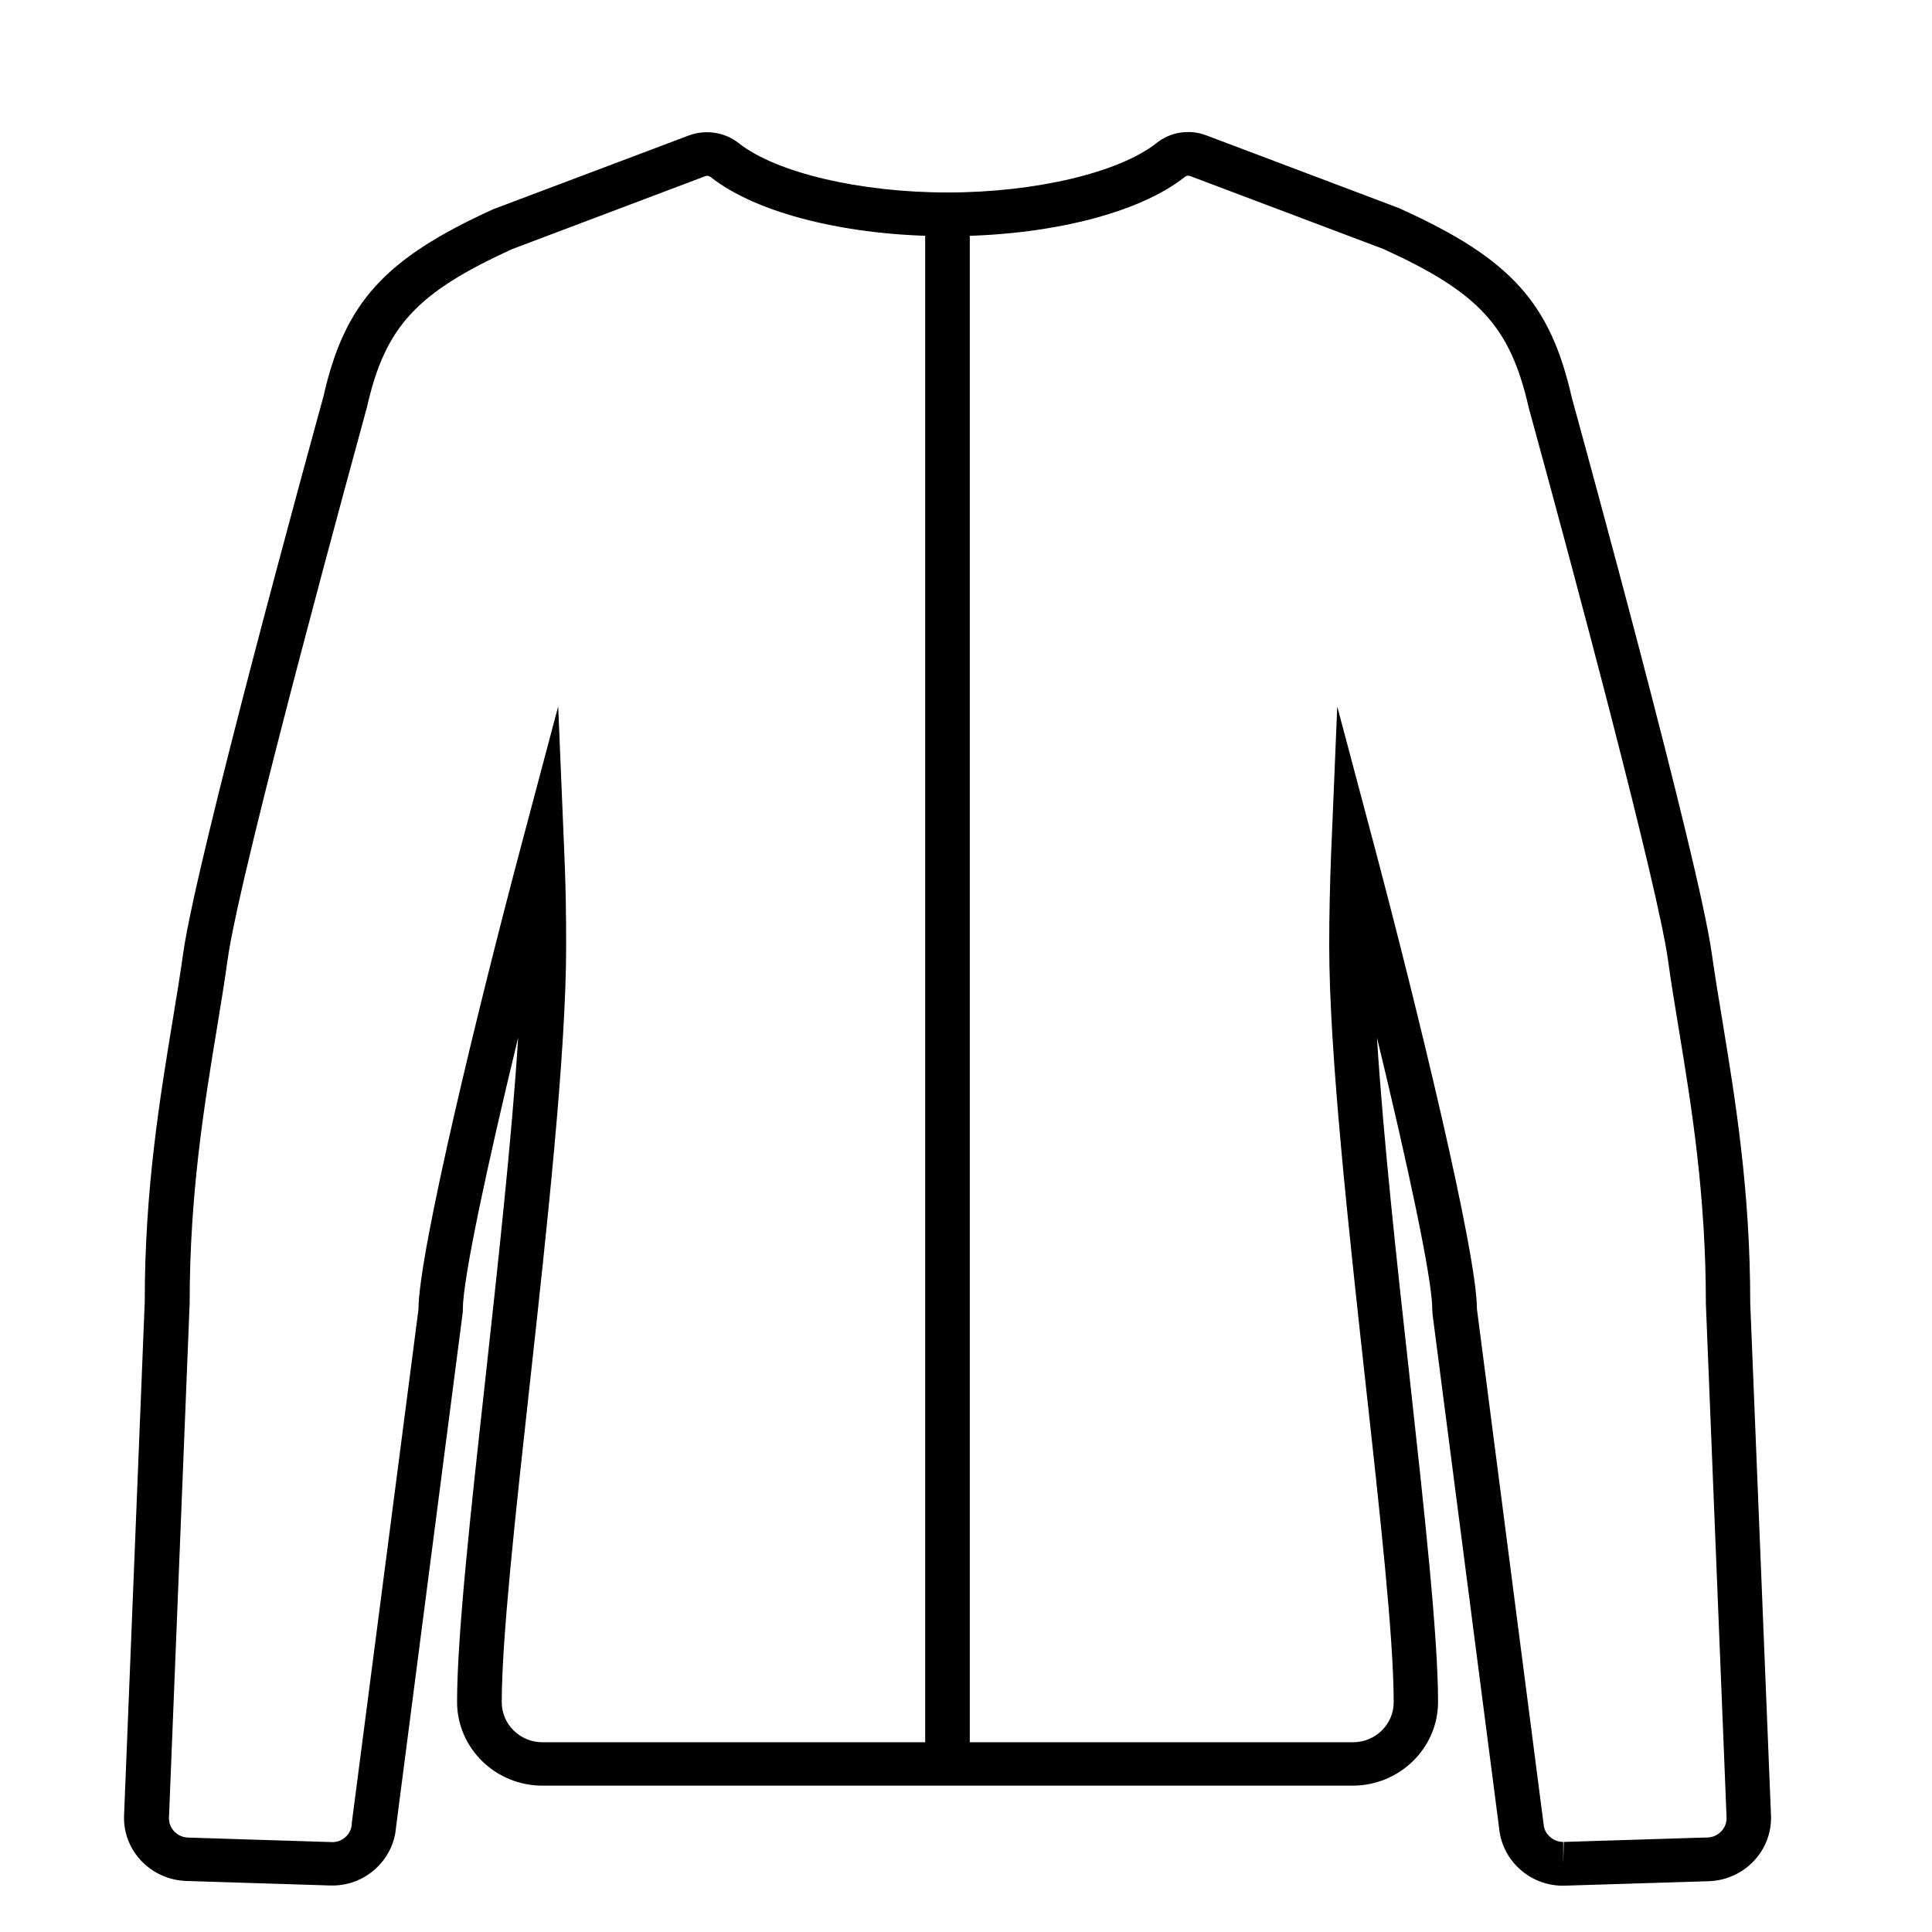
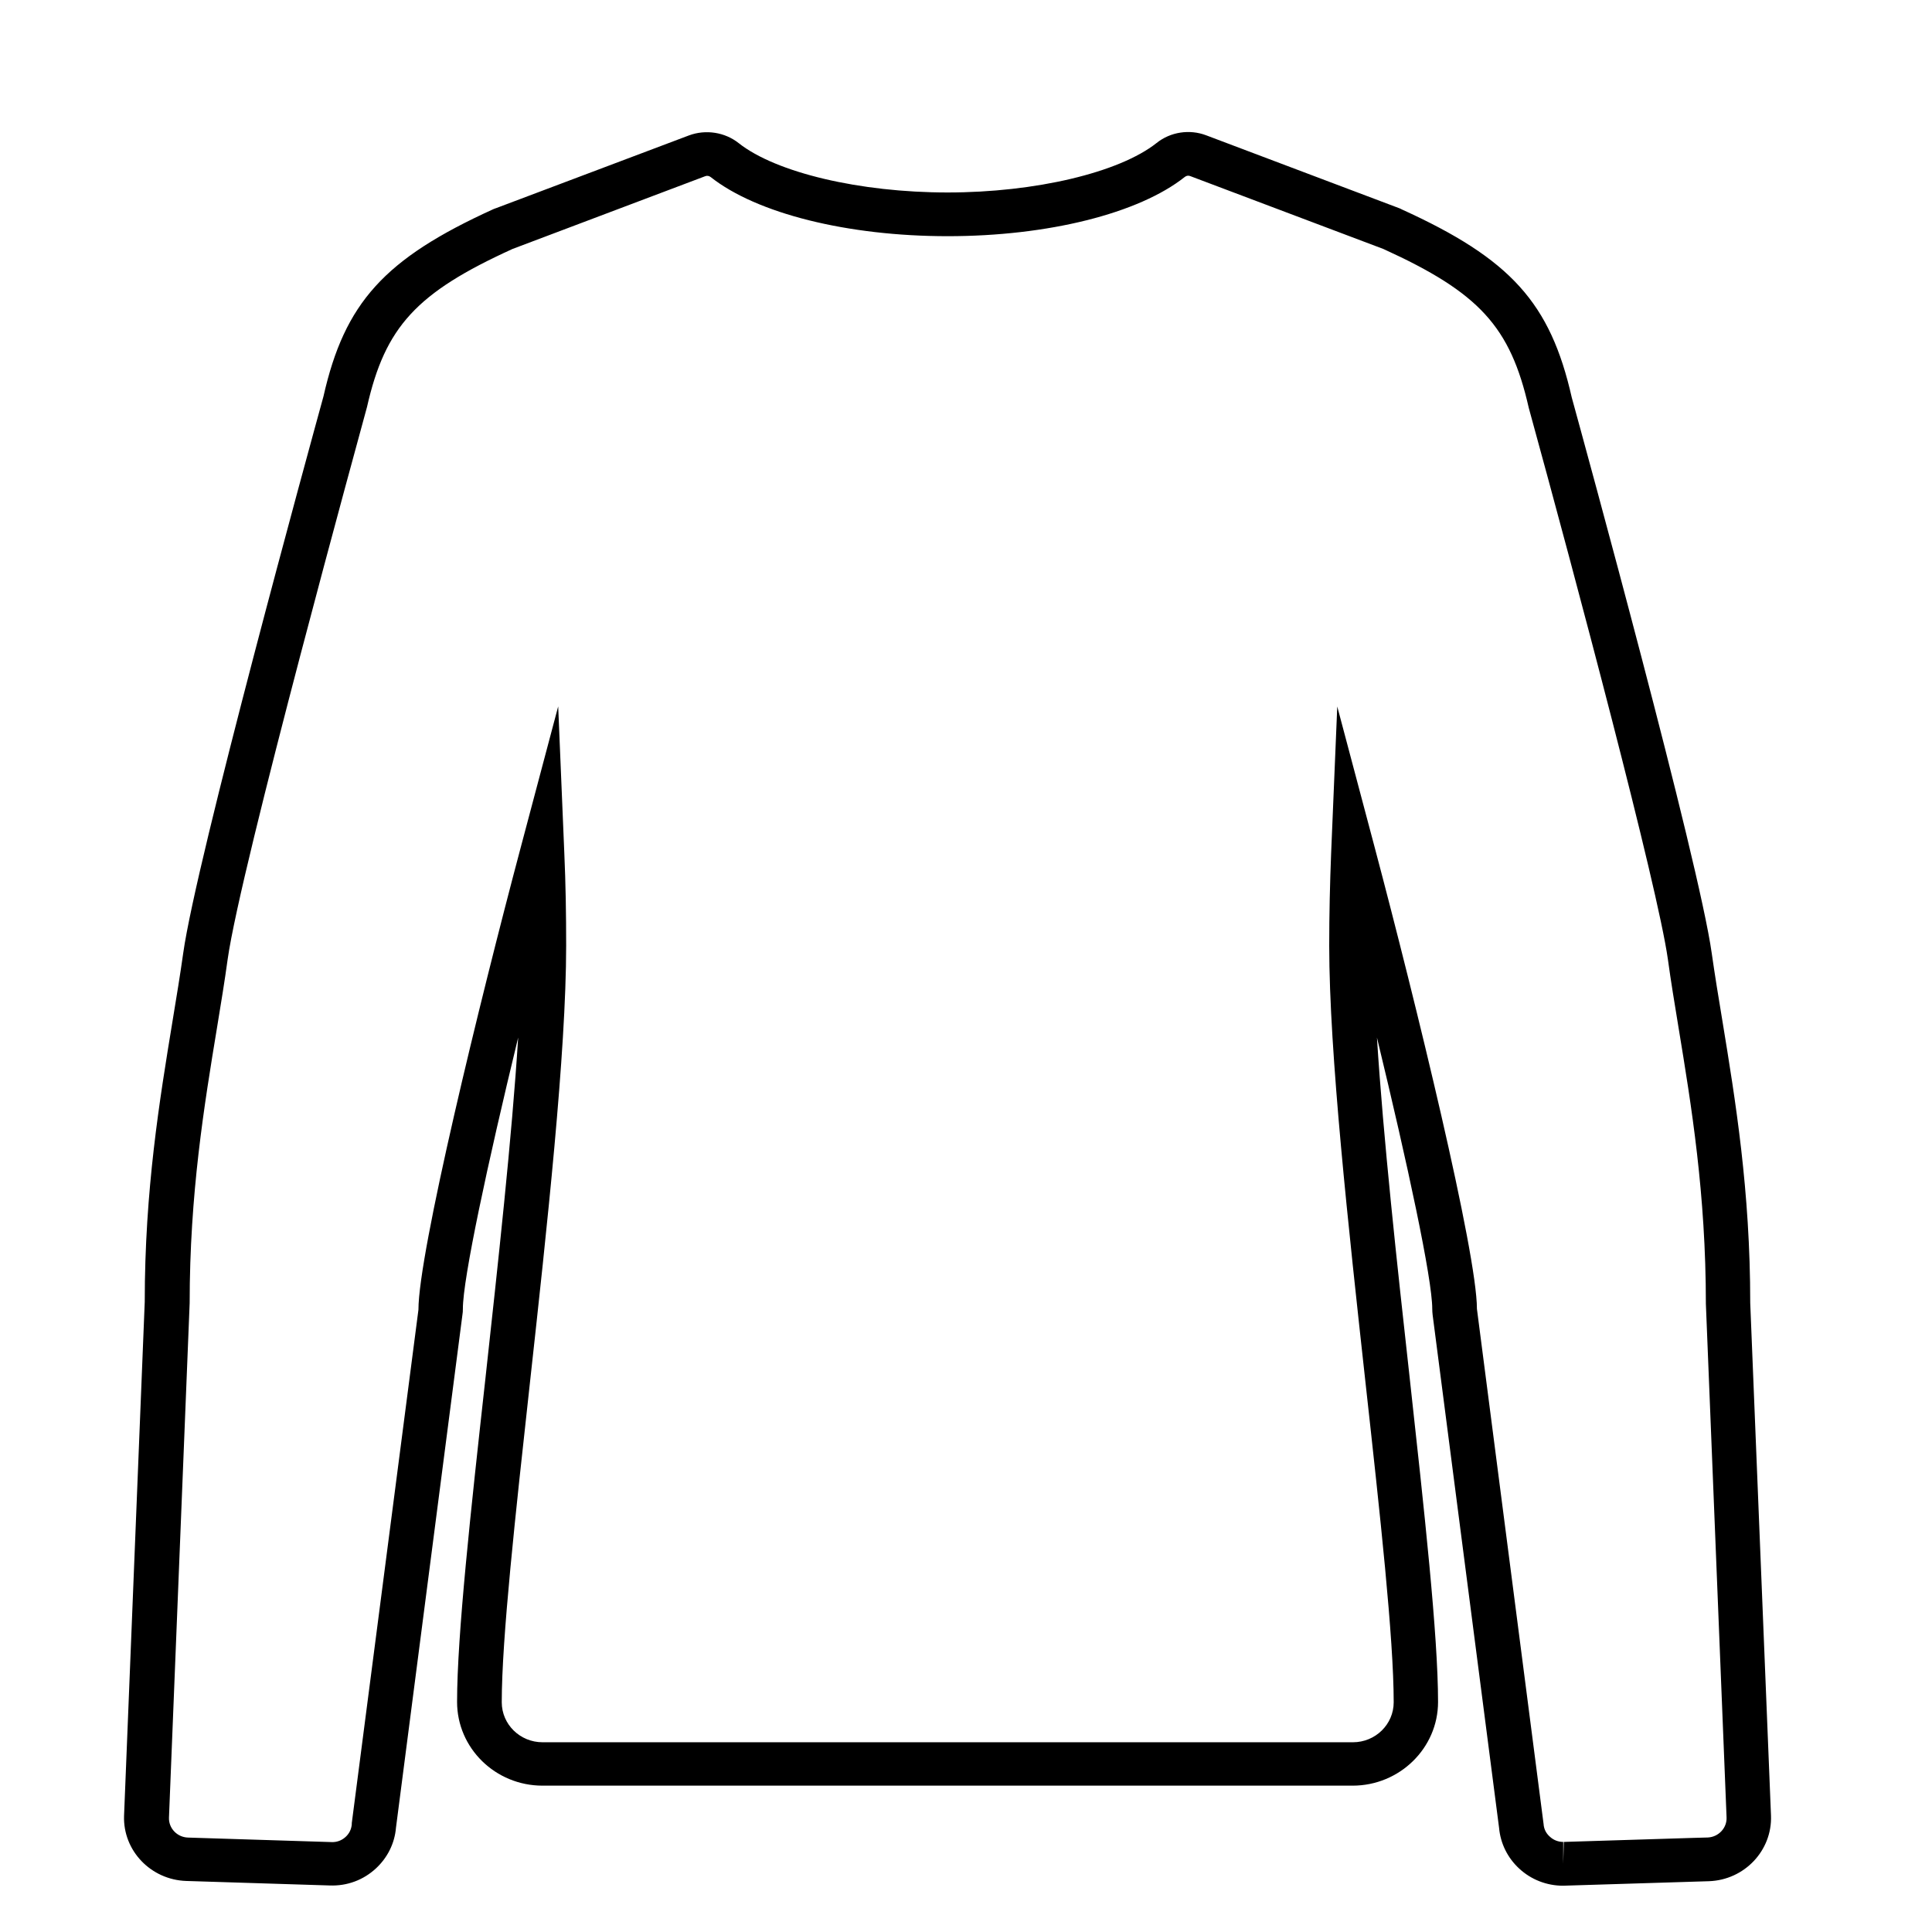
<svg xmlns="http://www.w3.org/2000/svg" width="24" height="24" viewBox="0 0 24 24" fill="none">
  <path d="M19.417 23.425C19.215 23.425 19.021 23.35 18.873 23.213C18.728 23.08 18.639 22.899 18.622 22.706L17.797 16.337C17.794 16.311 17.792 16.285 17.792 16.26C17.792 15.886 17.488 14.471 17.105 12.889C17.183 14.133 17.354 15.697 17.512 17.12C17.693 18.766 17.864 20.318 17.864 21.142C17.864 21.715 17.387 22.182 16.803 22.182H6.739C6.154 22.182 5.678 21.716 5.678 21.142C5.678 20.318 5.848 18.767 6.03 17.125C6.186 15.699 6.359 14.133 6.437 12.888C6.053 14.47 5.75 15.886 5.75 16.258C5.75 16.284 5.749 16.31 5.744 16.336L4.919 22.704C4.903 22.898 4.814 23.077 4.669 23.211C4.514 23.354 4.313 23.43 4.097 23.422L2.313 23.366C1.873 23.351 1.527 22.989 1.541 22.558L1.798 16.173C1.798 14.782 1.982 13.666 2.144 12.68C2.194 12.378 2.239 12.103 2.276 11.84C2.439 10.676 3.857 5.51 4.018 4.925C4.281 3.761 4.774 3.215 6.125 2.6C6.138 2.595 6.153 2.588 6.167 2.584L8.559 1.682C8.767 1.605 9.004 1.642 9.175 1.777C9.639 2.145 10.682 2.391 11.771 2.391C12.861 2.391 13.904 2.144 14.368 1.776C14.539 1.639 14.776 1.602 14.984 1.681L17.378 2.585C17.389 2.589 17.403 2.595 17.415 2.602C18.767 3.217 19.259 3.763 19.525 4.938C19.683 5.513 21.102 10.684 21.264 11.843C21.302 12.109 21.347 12.387 21.396 12.68C21.558 13.669 21.742 14.786 21.742 16.186L22 22.556C22.015 22.989 21.67 23.353 21.23 23.369L19.416 23.425H19.417ZM16.611 8.773L17.079 10.535C17.588 12.454 18.347 15.56 18.347 16.26L19.175 22.659C19.179 22.72 19.205 22.774 19.253 22.816C19.298 22.858 19.356 22.881 19.419 22.881V23.153L19.426 22.881L21.033 22.831L21.215 22.826C21.347 22.82 21.454 22.709 21.448 22.576L21.191 16.197C21.191 14.83 21.011 13.735 20.852 12.769C20.803 12.47 20.756 12.189 20.719 11.916C20.59 11.004 19.572 7.181 18.991 5.067C18.762 4.057 18.375 3.635 17.185 3.093L14.787 2.188C14.764 2.178 14.737 2.182 14.718 2.198C14.146 2.652 13.018 2.934 11.773 2.934C10.528 2.934 9.401 2.652 8.829 2.2C8.81 2.185 8.784 2.179 8.76 2.189L6.366 3.093C5.173 3.636 4.785 4.059 4.559 5.056C4.493 5.301 2.989 10.767 2.828 11.917C2.791 12.188 2.745 12.466 2.697 12.759C2.536 13.735 2.356 14.83 2.356 16.188L2.099 22.581C2.095 22.712 2.201 22.823 2.336 22.827L4.118 22.883C4.184 22.886 4.245 22.863 4.293 22.819C4.339 22.777 4.365 22.723 4.37 22.662V22.647L5.198 16.27C5.198 15.562 5.956 12.455 6.466 10.537L6.934 8.775L7.01 10.595C7.027 10.975 7.033 11.352 7.033 11.748C7.033 13.078 6.794 15.26 6.582 17.186C6.403 18.814 6.233 20.352 6.233 21.146C6.233 21.421 6.46 21.643 6.74 21.643H16.806C17.086 21.643 17.313 21.421 17.313 21.146C17.313 20.352 17.144 18.815 16.964 17.187C16.752 15.259 16.512 13.078 16.512 11.748C16.512 11.352 16.521 10.975 16.536 10.595L16.612 8.775L16.611 8.773Z" fill="black" />
-   <path d="M12.047 2.799H11.493V22.047H12.047V2.799Z" fill="black" />
</svg>